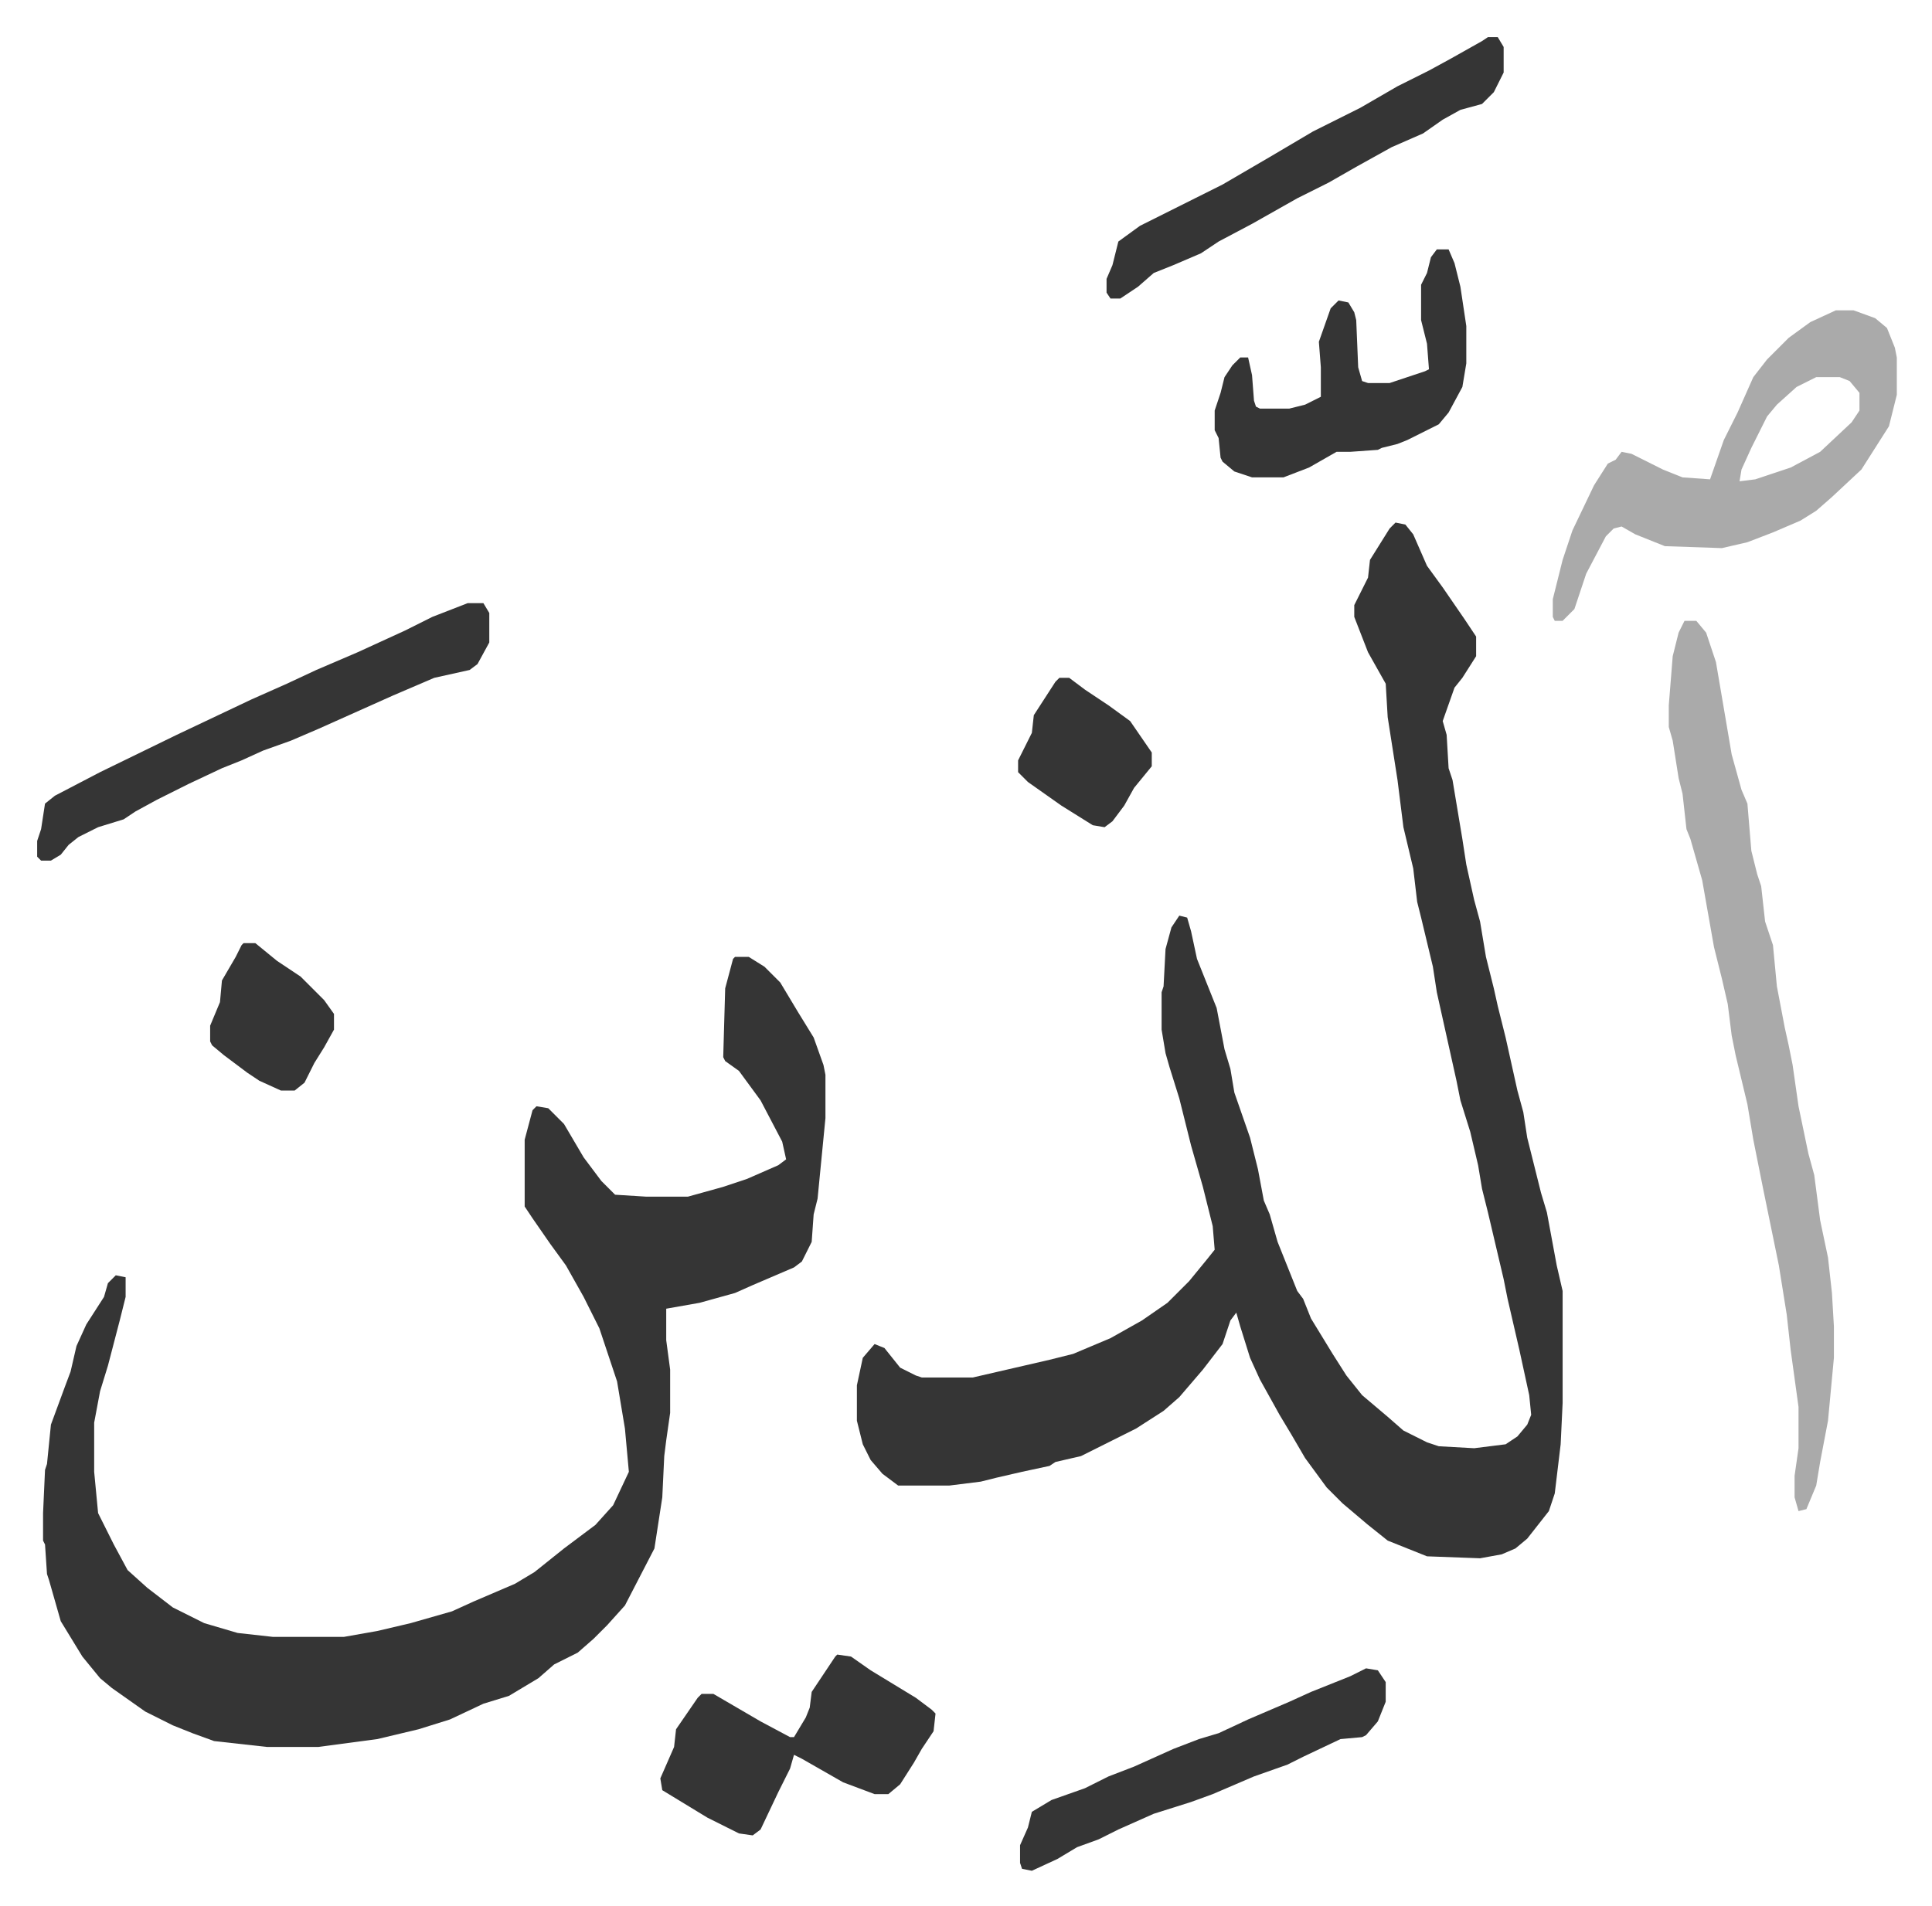
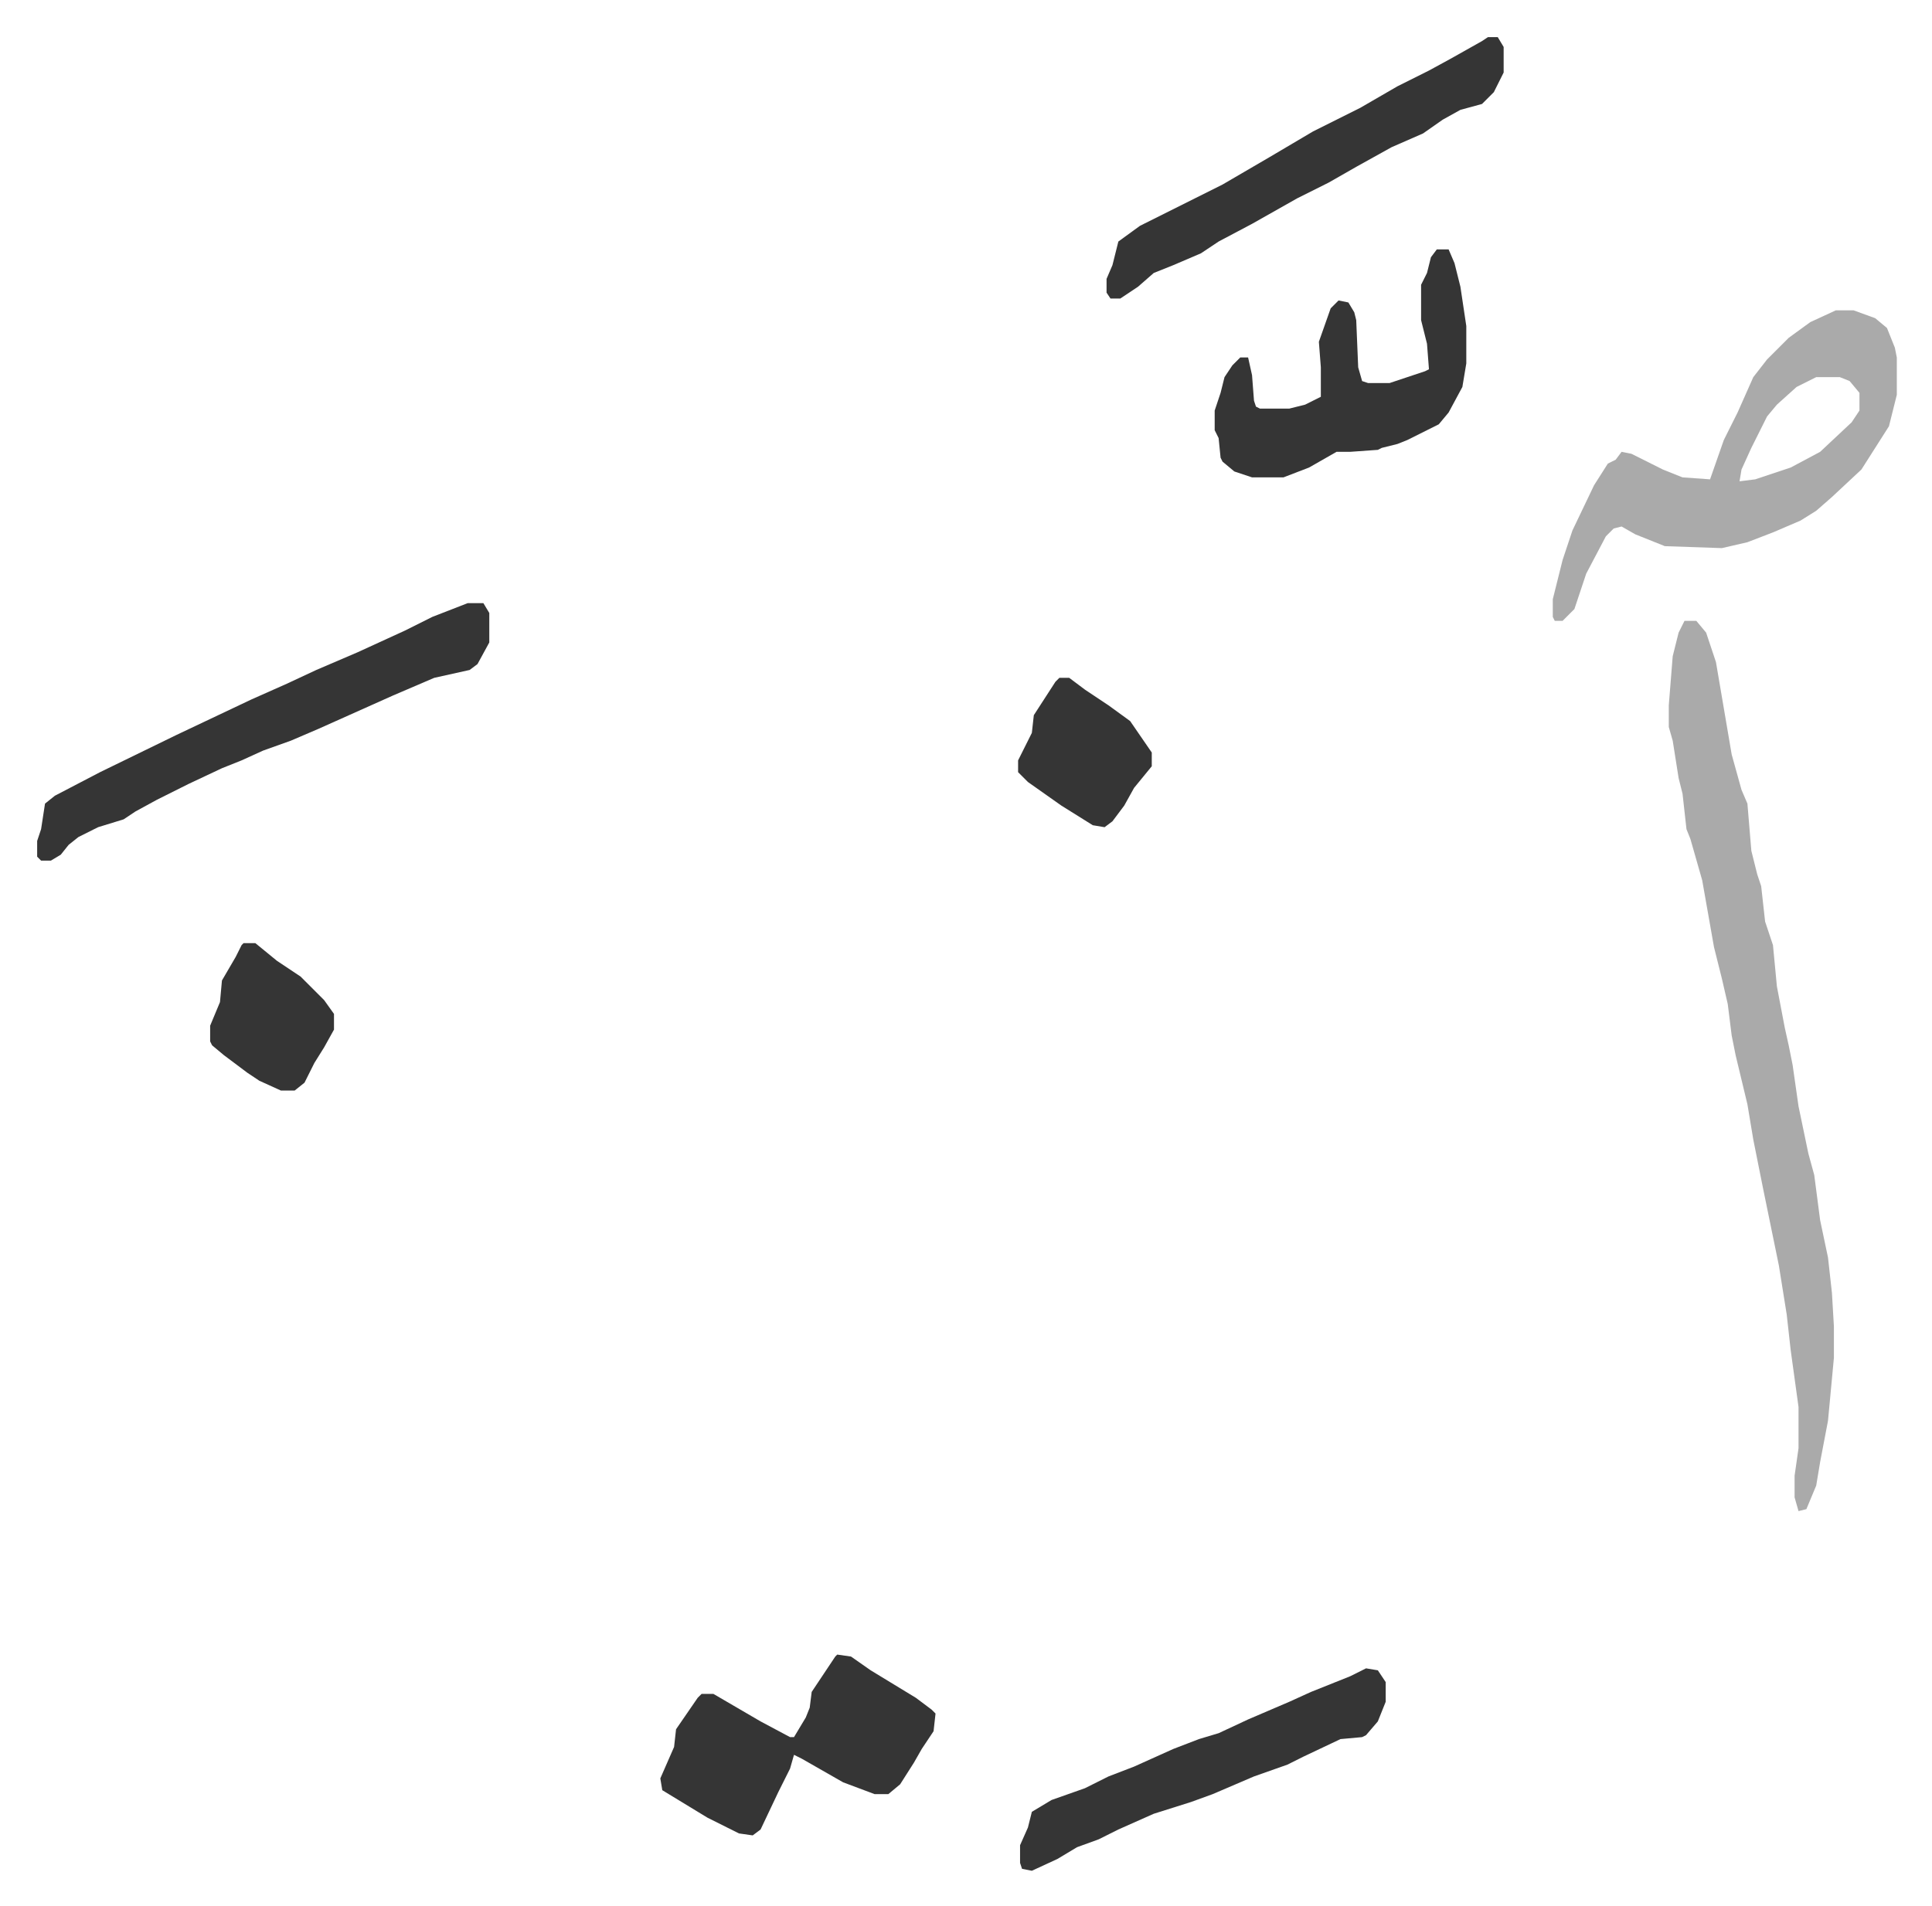
<svg xmlns="http://www.w3.org/2000/svg" role="img" viewBox="-18.90 187.10 982.80 969.80">
-   <path fill="#353535" id="rule_normal" d="M691 453l5 1 4 5 7 16 8 11 11 16 6 9v10l-7 11-4 5-6 17 2 7 1 17 2 6 5 30 2 13 4 18 3 11 3 18 4 16 2 9 4 16 6 27 3 11 2 13 7 28 3 10 5 27 3 13v57l-1 21-3 25-3 9-11 14-6 5-7 3-11 2-27-1-20-8-10-8-13-11-8-8-11-15-7-12-6-10-10-18-5-11-5-16-2-7-3 4-4 12-10 13-12 14-8 7-14 9-16 8-12 6-13 3-3 2-14 3-13 3-8 2-16 2h-26l-8-6-6-7-4-8-3-12v-18l3-14 6-7 5 2 8 10 8 4 3 1h26l39-9 12-3 19-8 16-9 13-9 11-11 9-11 4-5-1-12-5-20-6-21-6-24-5-16-2-7-2-12v-19l1-3 1-19 3-11 4-6 4 1 2 7 3 14 10 25 4 21 3 10 2 12 8 23 4 16 3 16 3 7 4 14 10 25 3 4 4 10 11 18 7 11 8 10 13 11 8 7 12 6 6 2 18 1 16-2 6-4 5-6 2-5-1-10-5-23-6-26-2-10-8-34-3-12-2-12-4-17-5-16-2-10-4-18-6-27-2-13-6-25-2-8-2-17-5-21-3-24-5-32-1-17-9-16-7-18v-6l7-14 1-9 10-16zM355 674h7l8 5 8 8 9 15 8 13 5 14 1 5v22l-4 41-2 8-1 14-5 10-4 3-7 3-14 6-9 4-18 5-17 3v16l2 15v22l-2 14-1 8-1 21-4 26-15 29-9 10-7 7-8 7-12 6-8 7-10 6-5 3-13 4-17 8-16 5-21 5-30 4h-26l-27-3-11-4-10-4-14-7-17-12-6-5-9-11-11-18-6-21-1-3-1-15-1-2v-14l1-22 1-3 2-20 7-19 3-8 3-13 5-11 9-14 2-7 4-4 5 1v10l-3 12-6 23-4 13-3 16v25l2 21 8 16 7 13 10 9 13 10 16 8 17 5 18 2h36l17-3 17-4 21-6 11-5 21-9 10-6 15-12 16-12 9-10 8-17-2-22-4-24-4-12-5-15-8-16-9-16-8-11-9-13-4-6v-34l4-15 2-2 6 1 8 8 10 17 9 12 5 5 2 2 16 1h21l18-5 12-4 16-7 4-3-2-9-11-21-11-15-7-5-1-2 1-35 4-15z" />
-   <path fill="#aaa" id="rule_hamzat_wasl" d="M838 503h6l5 6 5 15 8 47 5 18 3 7 2 24 3 12 2 6 2 18 4 12 2 21 4 21 2 9 2 10 3 21 5 24 3 11 3 23 4 19 2 18 1 17v16l-3 32-4 21-2 12-5 12-4 1-2-7v-11l2-14v-21l-4-29-2-18-4-25-8-39-5-25-3-18-6-25-2-10-2-16-3-13-4-16-6-34-6-21-2-5-2-18-2-8-3-19-2-7v-11l2-25 3-12zm77-158h9l11 4 6 5 4 10 1 5v19l-4 16-14 22-15 14-8 7-8 5-14 6-13 5-13 3-29-1-15-6-7-4-4 1-4 4-10 19-6 18-6 6h-4l-1-2v-9l5-20 5-15 11-23 7-11 4-2 3-4 5 1 16 8 10 4 14 1 7-20 7-14 8-18 7-9 11-11 11-8zm-10 34l-10 5-10 9-5 6-8 16-5 11-1 6 8-1 18-6 15-8 16-15 4-6v-9l-5-6-5-2z" />
+   <path fill="#aaa" id="rule_hamzat_wasl" d="M838 503h6l5 6 5 15 8 47 5 18 3 7 2 24 3 12 2 6 2 18 4 12 2 21 4 21 2 9 2 10 3 21 5 24 3 11 3 23 4 19 2 18 1 17v16l-3 32-4 21-2 12-5 12-4 1-2-7v-11l2-14v-21l-4-29-2-18-4-25-8-39-5-25-3-18-6-25-2-10-2-16-3-13-4-16-6-34-6-21-2-5-2-18-2-8-3-19-2-7v-11l2-25 3-12zm77-158h9l11 4 6 5 4 10 1 5v19l-4 16-14 22-15 14-8 7-8 5-14 6-13 5-13 3-29-1-15-6-7-4-4 1-4 4-10 19-6 18-6 6h-4l-1-2v-9l5-20 5-15 11-23 7-11 4-2 3-4 5 1 16 8 10 4 14 1 7-20 7-14 8-18 7-9 11-11 11-8zm-10 34l-10 5-10 9-5 6-8 16-5 11-1 6 8-1 18-6 15-8 16-15 4-6v-9l-5-6-5-2" />
  <path fill="#353535" id="rule_normal" d="M219 494h8l3 5v15l-6 11-4 3-18 4-21 9-38 17-14 6-14 5-11 5-10 4-17 8-16 8-11 6-6 4-13 4-10 5-5 4-4 5-5 3H2l-2-2v-8l2-6 2-13 5-4 23-12 39-19 38-18 18-8 15-7 21-9 24-11 14-7zm188 535l7 1 10 7 23 14 8 6 2 2-1 9-6 9-4 7-7 11-6 5h-7l-16-6-21-12-4-2-2 7-6 12-9 19-4 3-7-1-16-8-23-14-1-6 7-16 1-9 11-16 2-2h6l24 14 15 8h2l6-10 2-5 1-8 12-18zm305-715h6l3 7 3 12 3 20v19l-2 12-7 13-5 6-16 8-5 2-8 2-2 1-14 1h-7l-14 8-13 5h-16l-9-3-6-5-1-2-1-10-2-4v-10l3-9 2-8 4-6 4-4h4l2 9 1 13 1 3 2 1h15l8-2 8-4v-15l-1-13 6-17 4-4 5 1 3 5 1 4 1 24 2 7 3 1h11l18-6 2-1-1-13-3-12v-18l3-6 2-8zm26-108h5l3 5v13l-5 10-6 6-11 3-9 5-10 7-16 7-18 10-14 8-16 8-23 13-17 9-9 6-14 6-10 4-8 7-9 6h-5l-2-3v-7l3-7 3-12 11-8 12-6 16-8 14-7 24-14 22-13 12-6 12-6 19-11 16-8 11-6 16-9zm-62 830l6 1 4 6v10l-4 10-6 7-2 1-11 1-19 9-8 4-17 6-21 9-11 4-19 6-18 8-10 5-11 4-10 6-13 6-5-1-1-3v-9l4-9 2-8 10-6 17-6 12-6 13-5 20-9 13-5 10-3 15-7 21-9 11-5 20-8zM520 532h5l8 6 12 8 11 8 11 16v7l-9 11-5 9-6 8-4 3-6-1-16-10-17-12-5-5v-6l7-14 1-9 11-17zM105 667h6l11 9 12 8 12 12 5 7v8l-5 9-5 8-5 10-5 4h-7l-11-5-6-4-12-9-6-5-1-2v-8l5-12 1-11 7-12 3-6z" />
</svg>